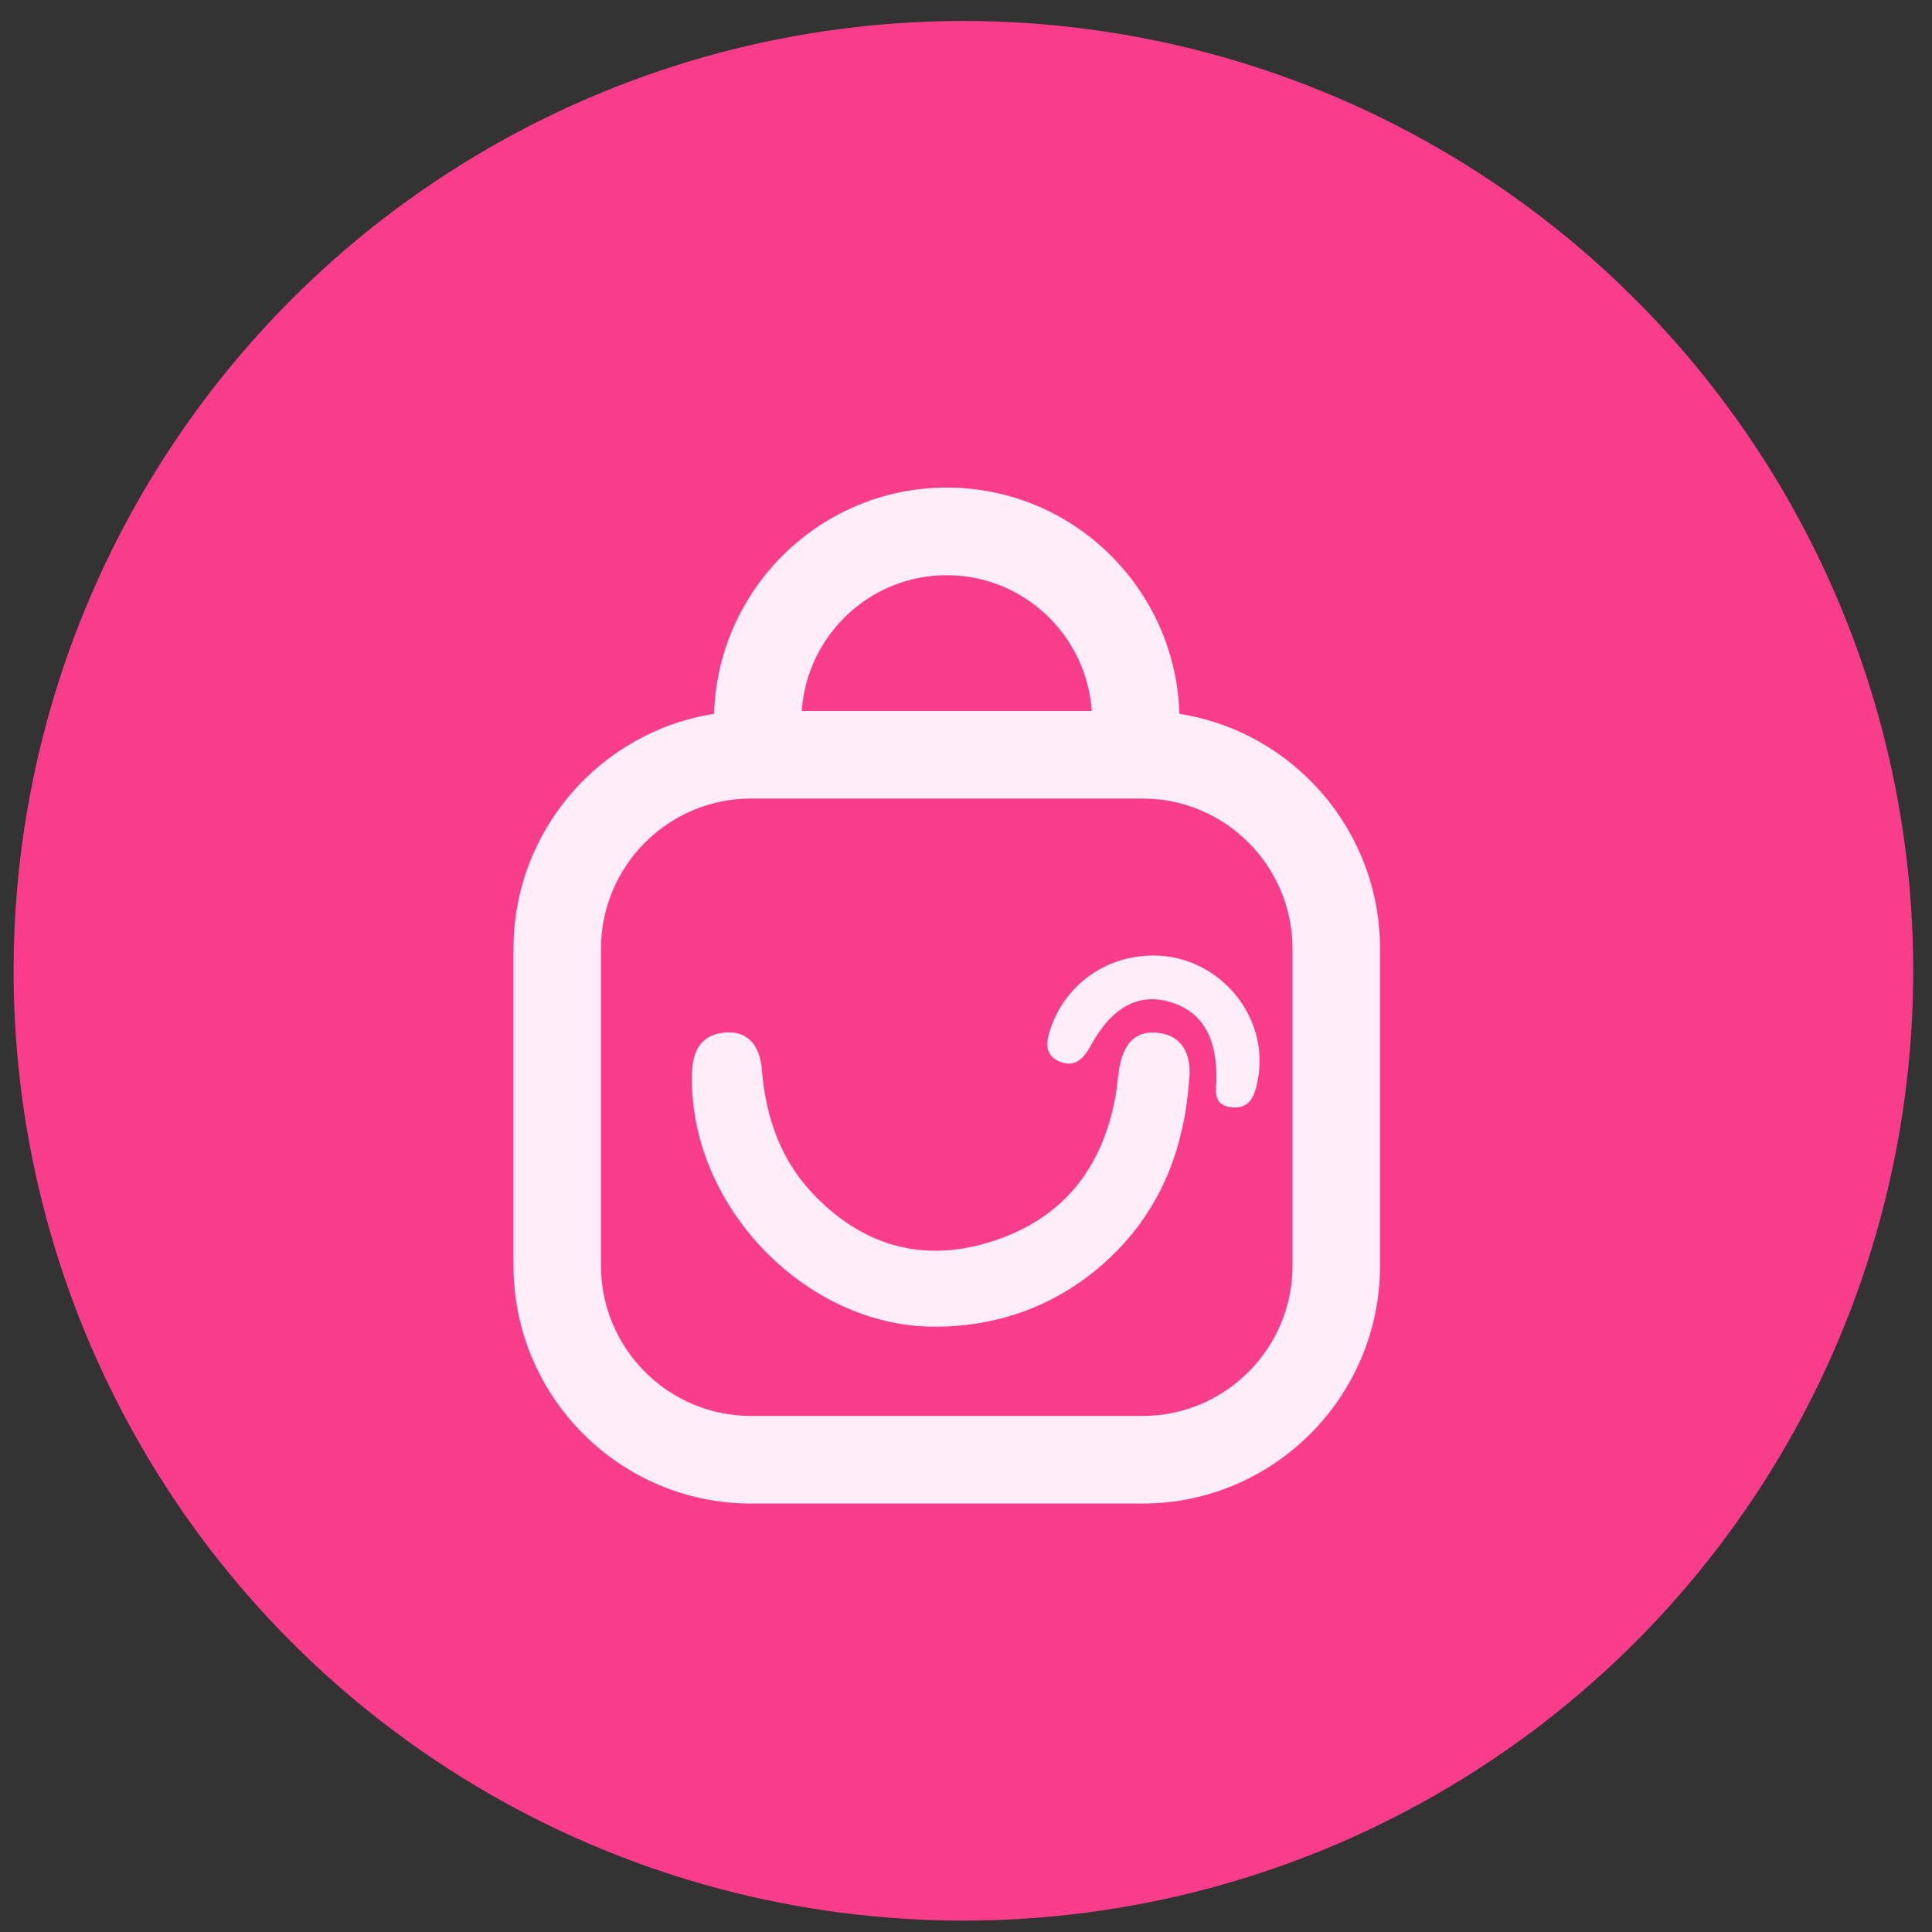
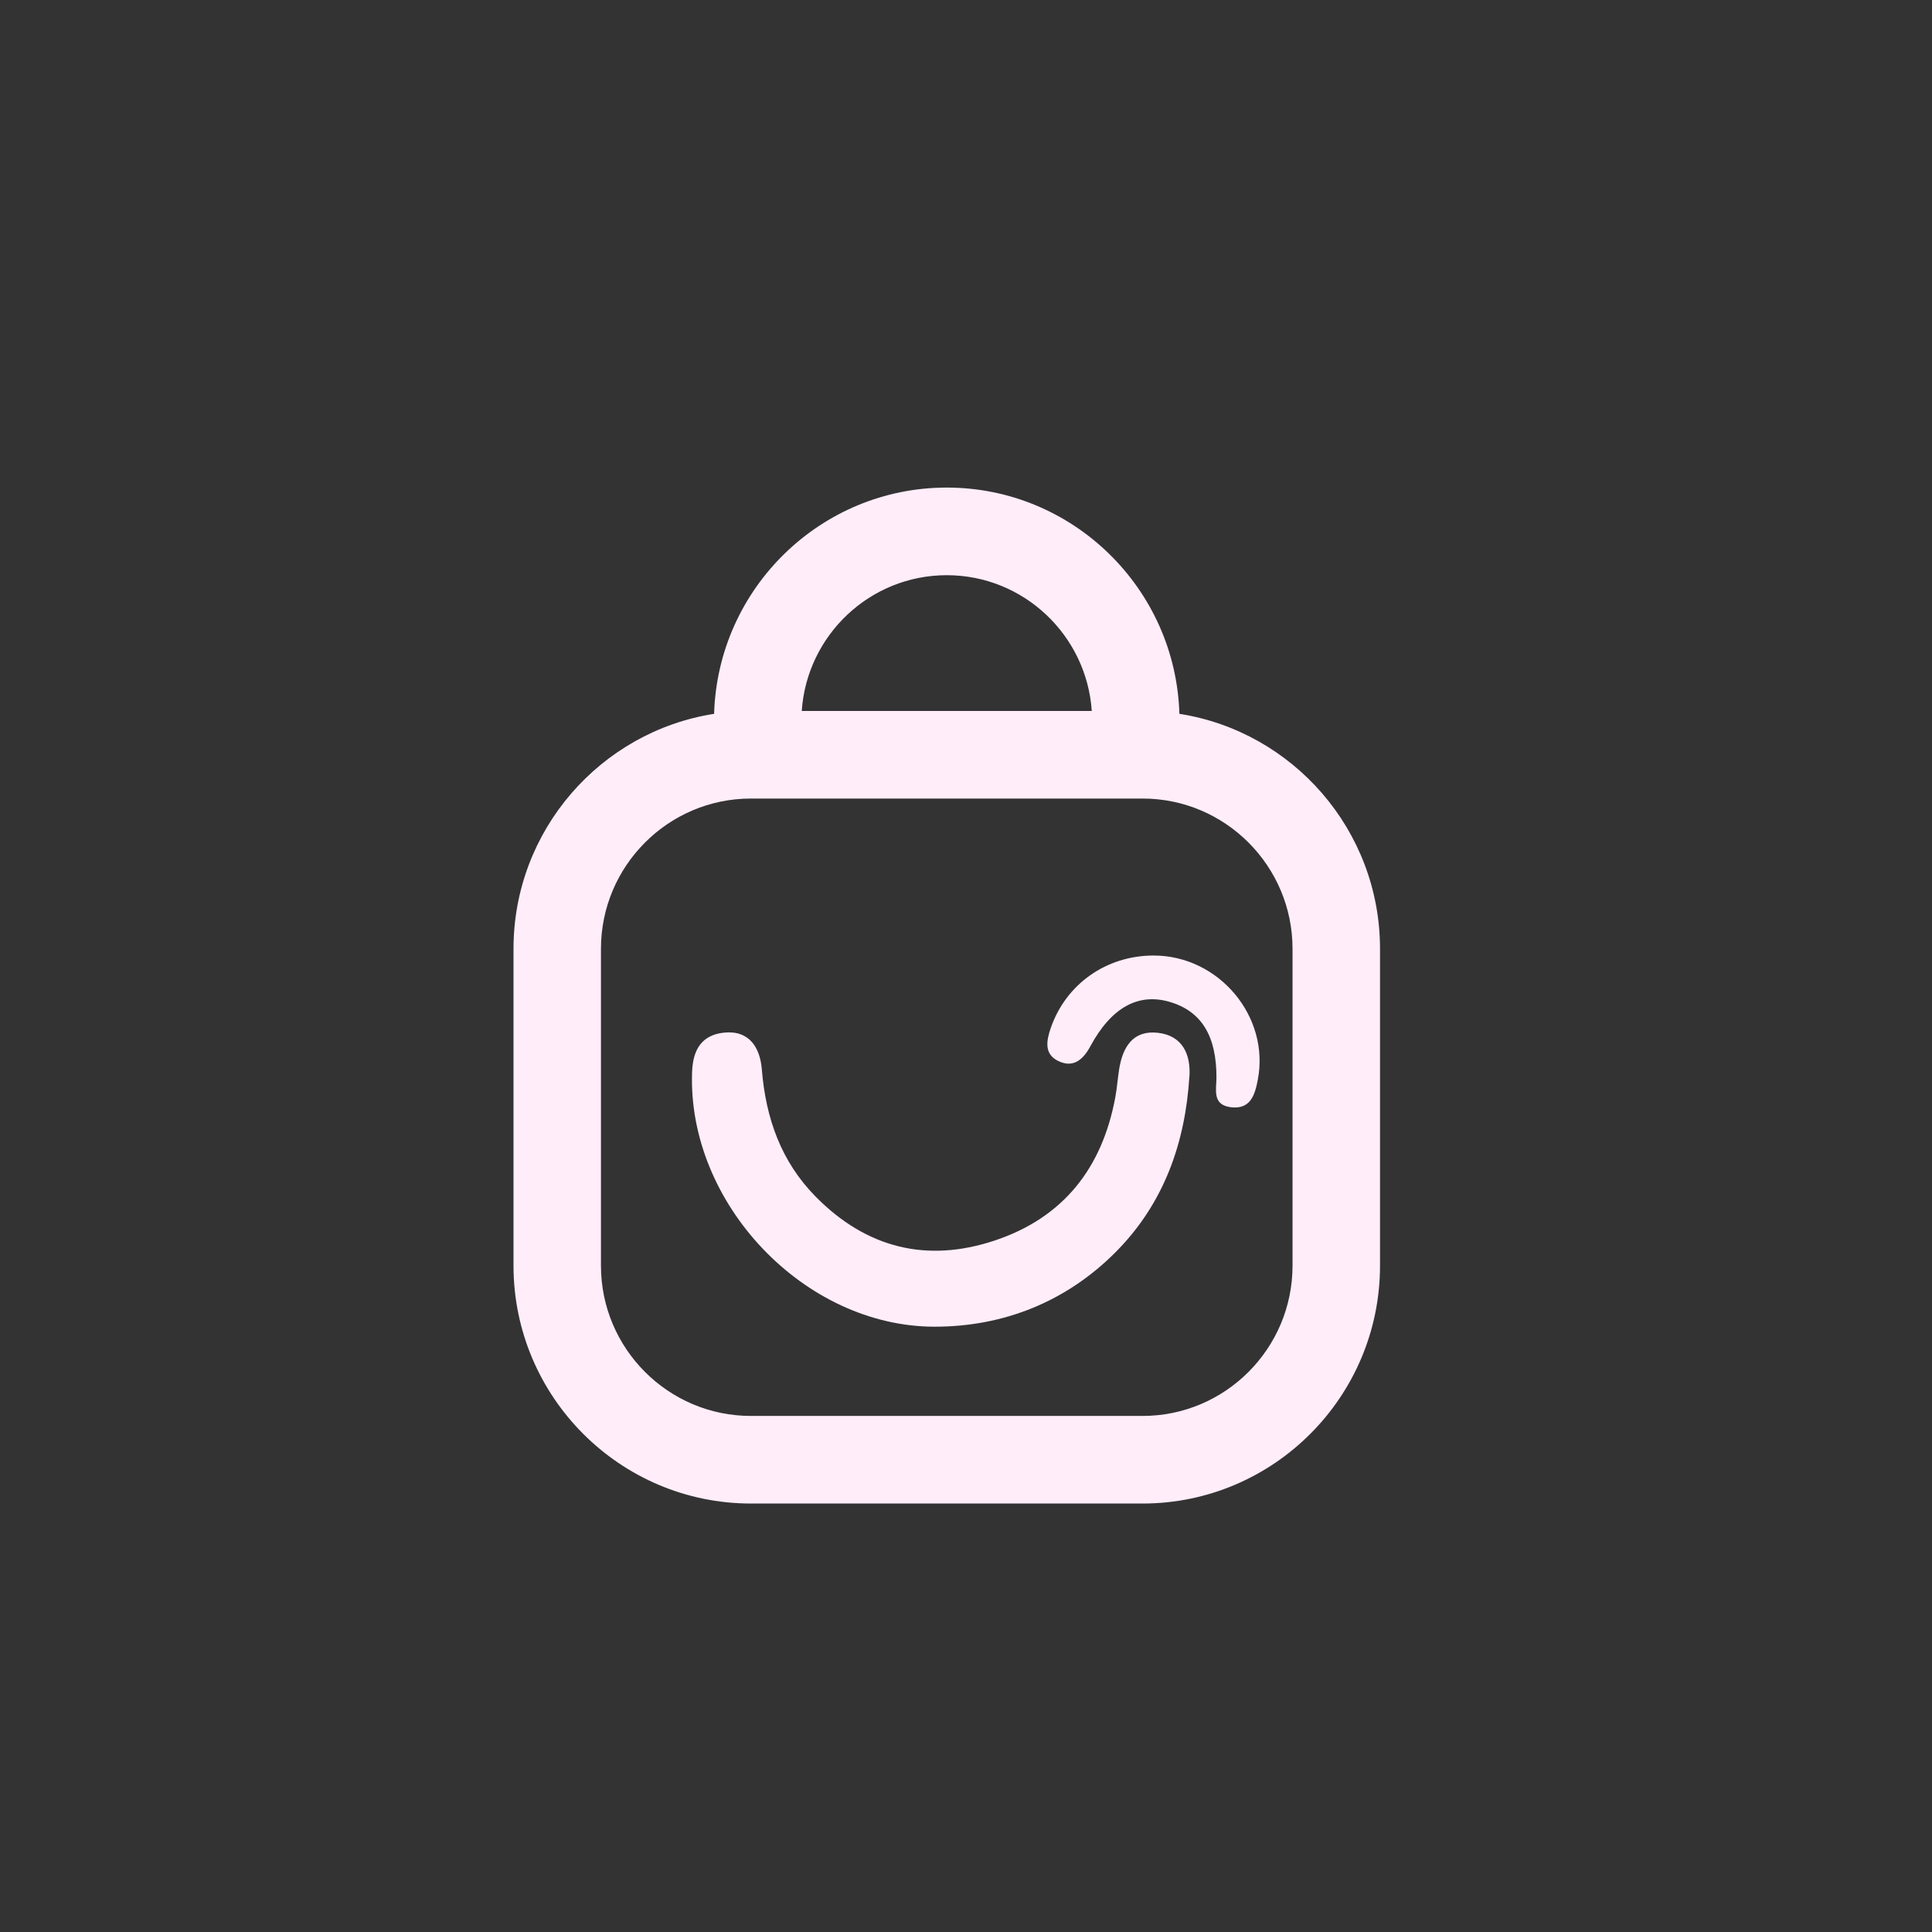
<svg xmlns="http://www.w3.org/2000/svg" width="71" height="71" viewBox="0 0 71 71" fill="none">
  <rect x="0" y="0" width="71" height="71" fill="#333333" stroke="none" />
-   <circle cx="35.405" cy="35.676" r="34.905" fill="#FA3D8B" />
  <path d="M43.71 39.55C43.558 42.013 42.768 44.234 41.003 46.011C39.186 47.838 36.883 48.755 34.354 48.755C29.56 48.76 25.256 44.226 25.434 39.39C25.464 38.566 25.795 38.035 26.605 37.949C27.543 37.851 27.934 38.508 27.997 39.302C28.143 41.094 28.703 42.688 29.983 43.984C31.84 45.862 34.048 46.418 36.542 45.593C39.077 44.754 40.509 42.922 40.988 40.318C41.051 39.978 41.074 39.629 41.129 39.286C41.261 38.476 41.637 37.851 42.554 37.955C43.44 38.056 43.761 38.727 43.712 39.548L43.71 39.55Z" fill="#FFEDFA" />
  <path d="M46.224 39.68C46.119 40.225 45.962 40.785 45.224 40.689C44.548 40.598 44.7 40.059 44.704 39.609C44.71 38.068 44.151 37.162 42.99 36.82C41.842 36.482 40.847 37.011 40.07 38.45C39.784 38.982 39.413 39.251 38.878 38.985C38.378 38.735 38.446 38.267 38.615 37.778C39.17 36.173 40.647 35.115 42.395 35.115C44.79 35.115 46.671 37.351 46.224 39.68Z" fill="#FFEDFA" />
  <path d="M43.342 26.233C43.206 21.625 39.425 17.918 34.793 17.918C30.161 17.918 26.379 21.625 26.243 26.233C22.072 26.886 18.871 30.51 18.871 34.868V46.512C18.871 51.332 22.786 55.254 27.596 55.254H41.989C46.8 55.254 50.715 51.332 50.715 46.512V34.868C50.715 30.51 47.514 26.886 43.342 26.233ZM34.793 21.138C37.616 21.138 39.934 23.344 40.122 26.128H29.464C29.651 23.346 31.968 21.138 34.793 21.138ZM47.5 46.514C47.5 49.558 45.028 52.035 41.989 52.035H27.596C24.558 52.035 22.085 49.558 22.085 46.514V34.868C22.085 31.823 24.558 29.346 27.596 29.346H41.989C45.028 29.346 47.5 31.823 47.5 34.868V46.514Z" fill="#FFEDFA" />
</svg>